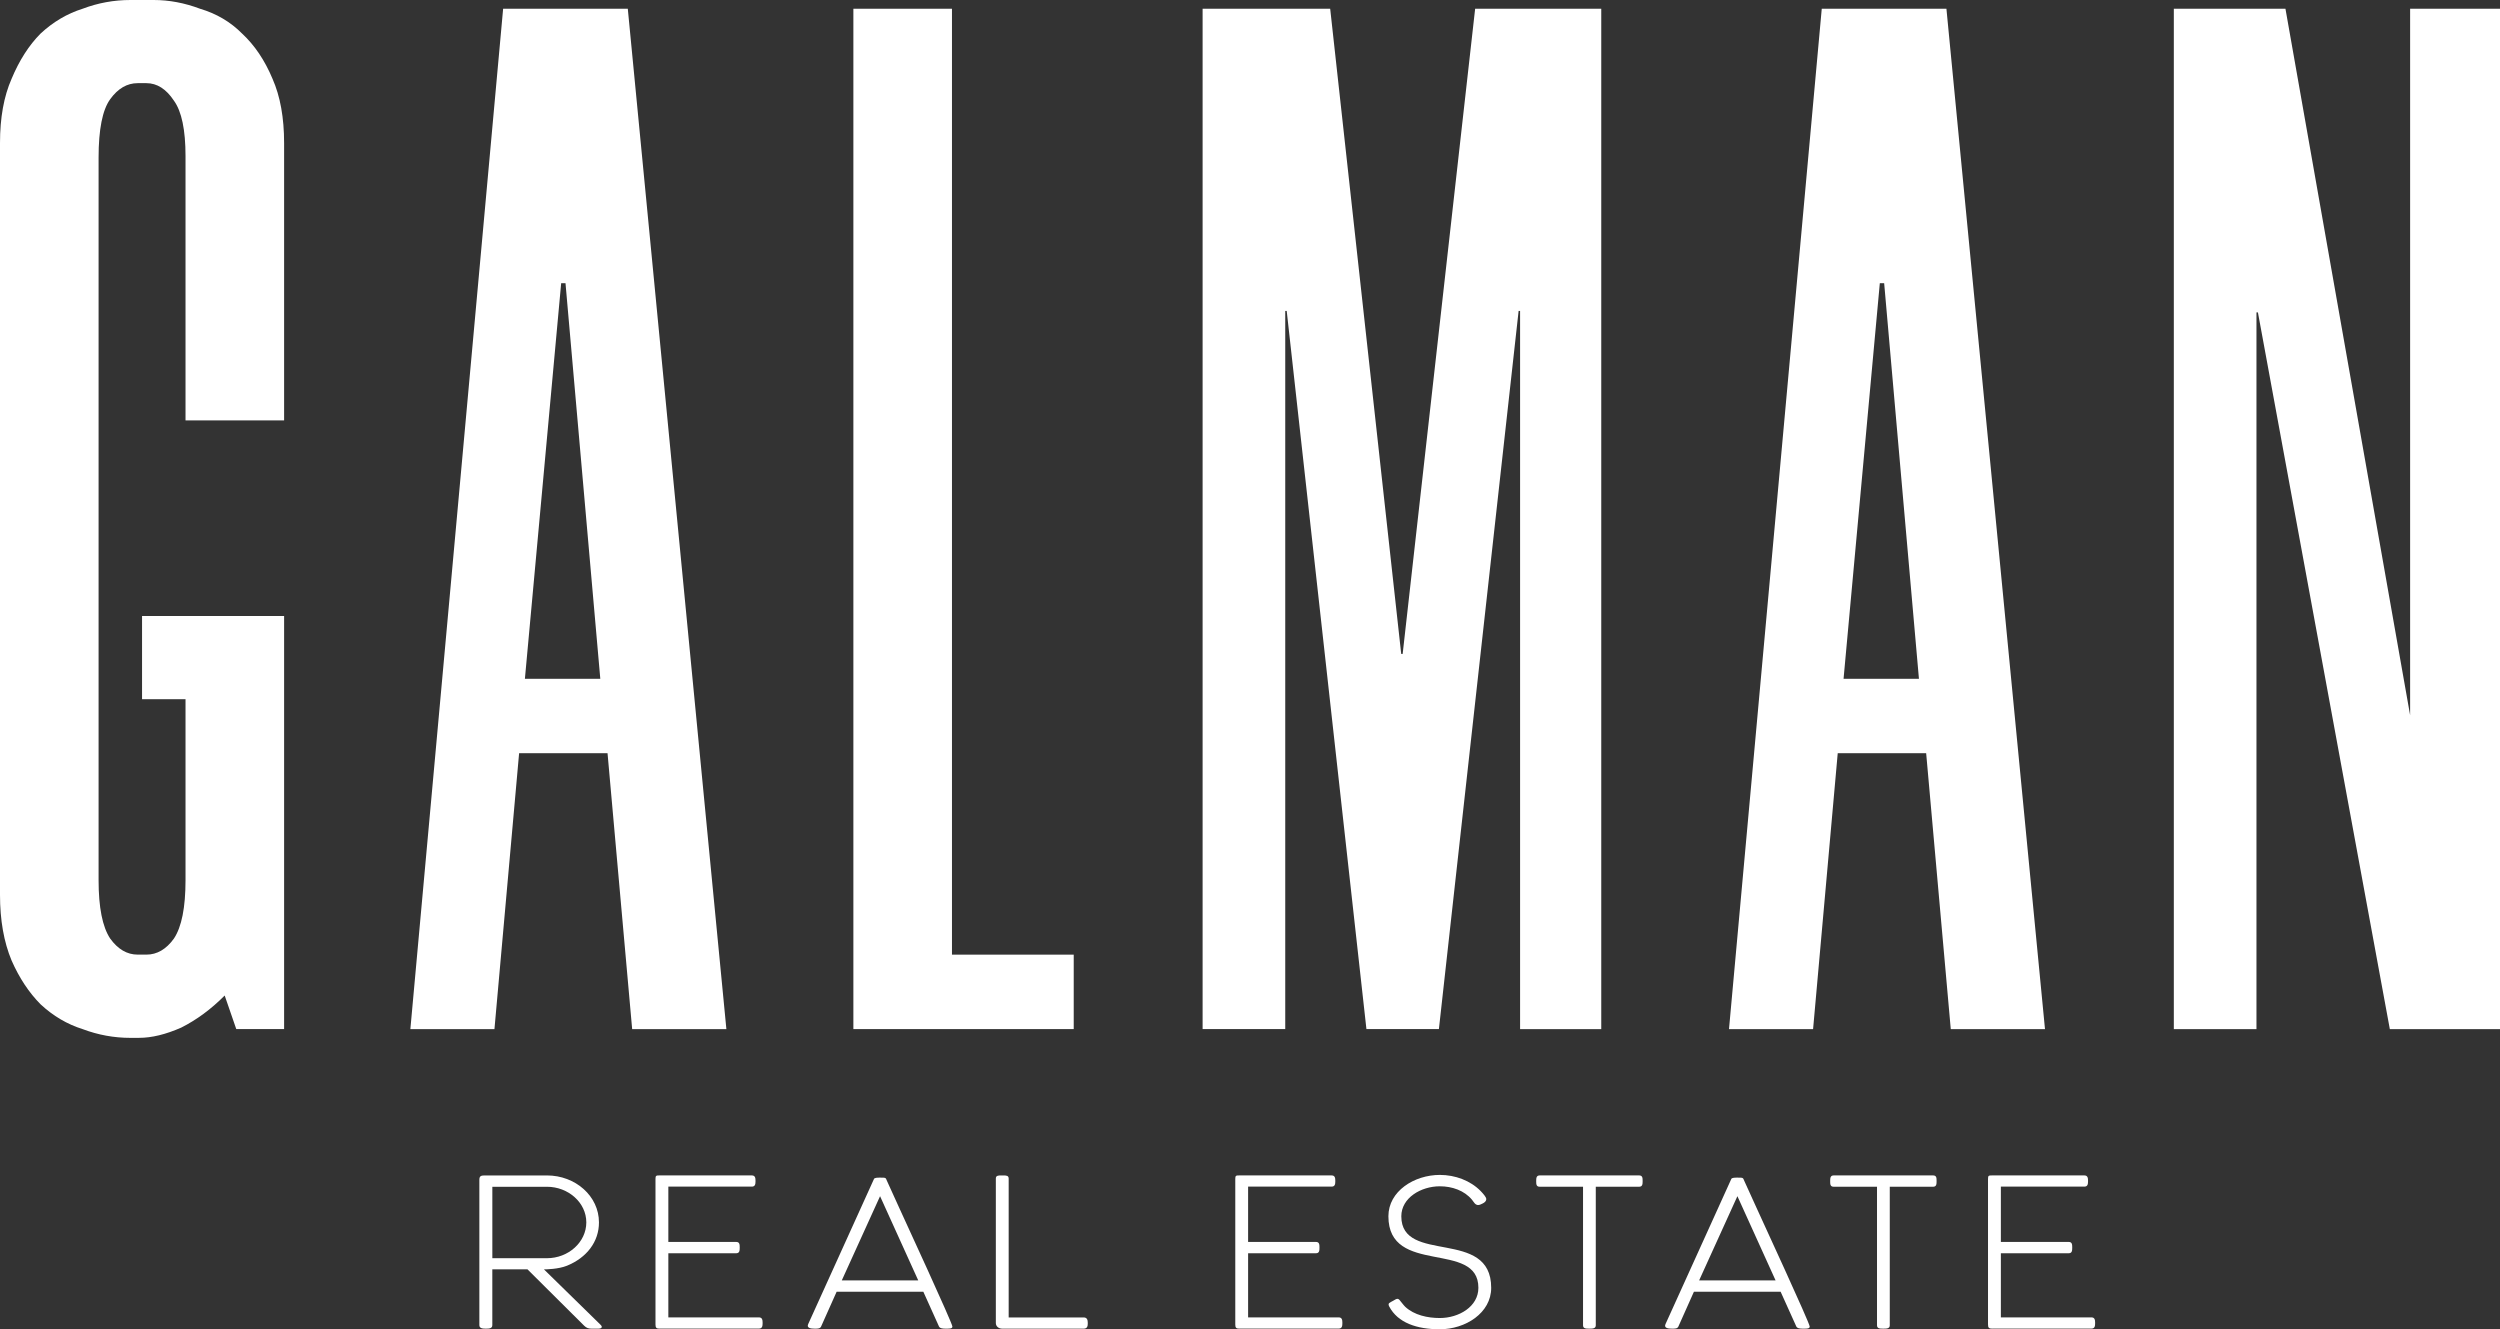
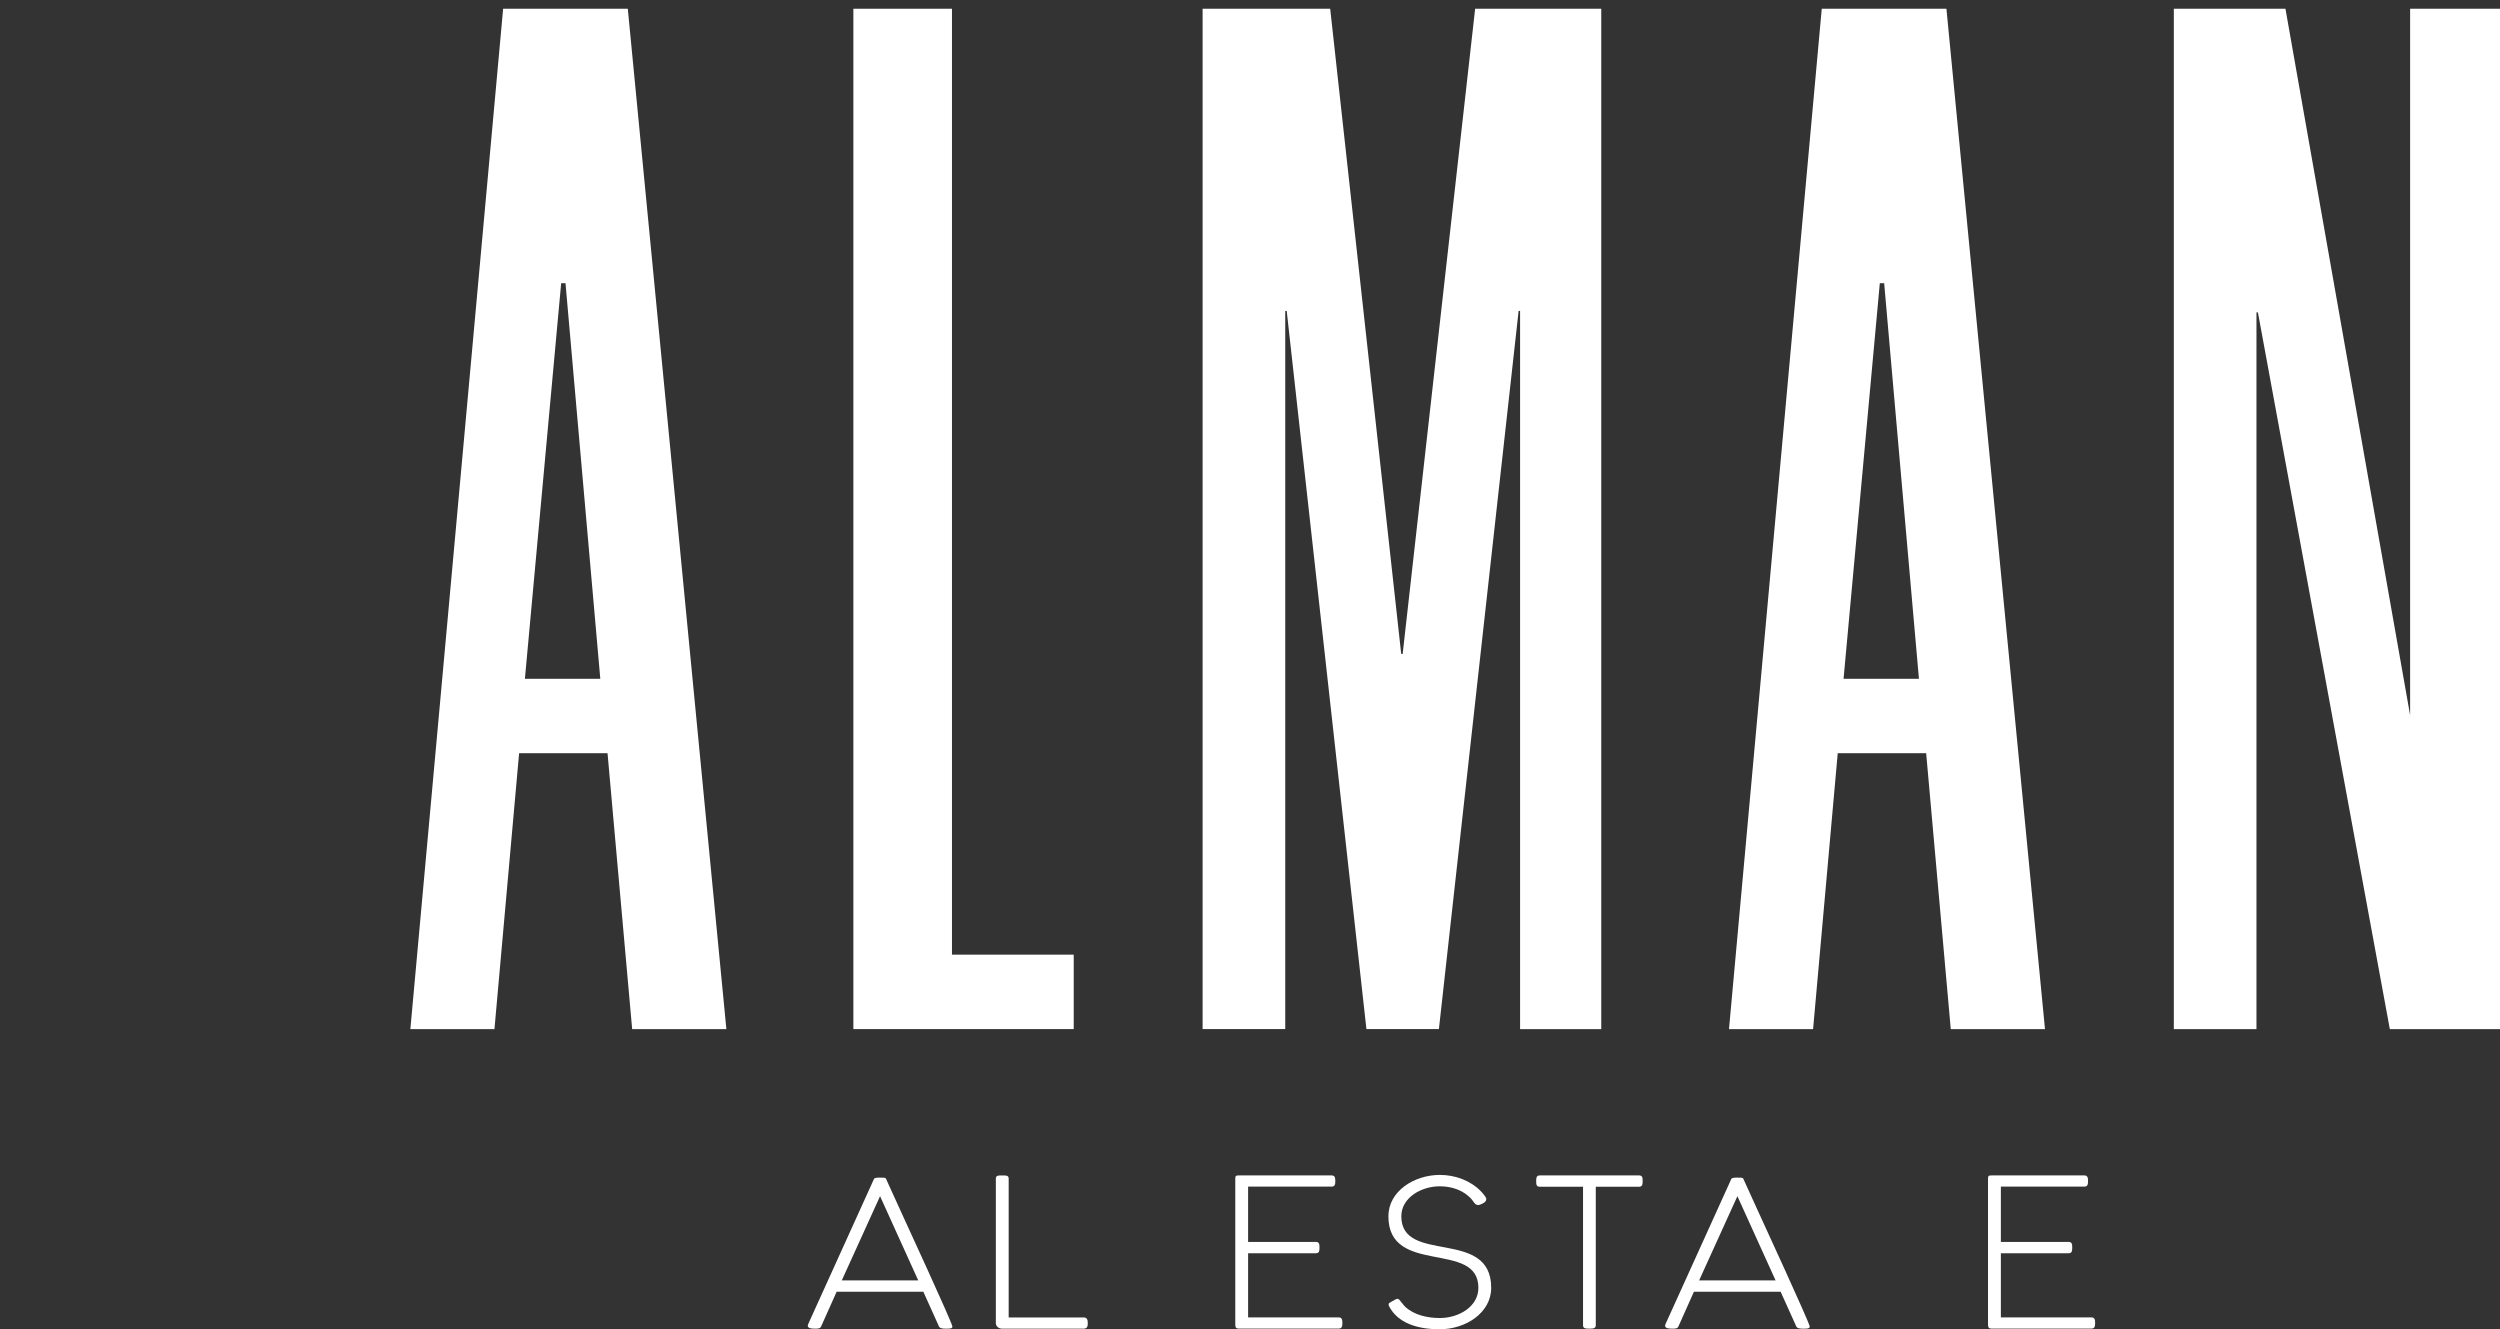
<svg xmlns="http://www.w3.org/2000/svg" width="205" height="109" viewBox="0 0 205 109" fill="none">
  <rect x="0" y="0" width="205" height="109" fill="#333333" stroke="none" />
  <g id="Vector">
-     <path d="M10.698 85.105C9.351 85.105 8.043 84.865 6.774 84.387C5.505 83.988 4.358 83.31 3.327 82.353C2.377 81.395 1.583 80.198 0.95 78.761C0.317 77.245 0 75.448 0 73.374V11.729C0 9.655 0.317 7.899 0.95 6.462C1.583 4.946 2.377 3.71 3.327 2.752C4.358 1.795 5.507 1.117 6.774 0.717C8.043 0.238 9.348 0 10.698 0H12.6C13.869 0 15.135 0.24 16.404 0.717C17.751 1.117 18.901 1.795 19.851 2.752C20.881 3.71 21.714 4.946 22.347 6.462C22.981 7.899 23.297 9.655 23.297 11.729V34.47H15.213V12.806C15.213 10.651 14.897 9.135 14.263 8.257C13.63 7.299 12.877 6.819 12.005 6.819H11.292C10.42 6.819 9.667 7.258 9.034 8.137C8.401 9.013 8.084 10.61 8.084 12.924V72.174C8.084 74.41 8.401 76.004 9.034 76.961C9.667 77.838 10.42 78.279 11.292 78.279H12.005C12.877 78.279 13.63 77.84 14.263 76.961C14.897 76.004 15.213 74.408 15.213 72.174V57.334H11.648V50.51H23.297V84.385H19.374L18.424 81.633C17.315 82.749 16.124 83.628 14.858 84.265C13.589 84.823 12.441 85.103 11.411 85.103H10.698V85.105Z" fill="white" />
    <path d="M49.818 61.763H42.567L40.545 84.387H33.65L41.257 0.717H51.479L59.563 84.387H51.837L49.818 61.763ZM43.042 55.659H49.224L46.371 23.221H46.016L43.042 55.659Z" fill="white" />
    <path d="M78.061 0.717V78.281H88.045V84.385H69.977V0.717H78.061Z" fill="white" />
    <path d="M131.303 0.717V84.387H124.647V25.494H124.527L117.99 84.385H112.047L105.51 25.494H105.39V84.385H98.614V0.717H109.075L114.899 53.624H115.018L120.962 0.717H131.303Z" fill="white" />
    <path d="M157.945 61.763H150.694L148.673 84.387H141.778L149.384 0.717H159.607L167.689 84.387H159.963L157.945 61.763ZM151.172 55.659H157.353L154.501 23.221H154.145L151.172 55.659Z" fill="white" />
    <path d="M195.966 84.387L185.149 25.616H185.03V84.387H178.254V0.717H187.407L197.63 58.651V0.717H205V84.387H195.966Z" fill="white" />
-     <path d="M39.309 96.722C39.309 96.458 39.433 96.386 39.717 96.386H44.849C47.187 96.386 49.115 98.081 49.115 100.237C49.115 101.827 48.111 103.127 46.499 103.786C45.797 104.074 44.775 104.089 44.604 104.089L49.245 108.631C49.441 108.821 49.343 108.952 49.033 108.952H48.542C48.265 108.952 48.093 108.902 47.896 108.703L43.255 104.087H40.37V108.662C40.37 108.932 40.125 108.95 39.838 108.95C39.561 108.95 39.307 108.924 39.307 108.662V96.722H39.309ZM40.372 97.313V103.173H44.851C46.608 103.173 48.078 101.856 48.078 100.235C48.078 98.615 46.599 97.315 44.851 97.315H40.372V97.313Z" fill="white" />
-     <path d="M54.11 108.95C53.815 108.95 53.75 108.876 53.75 108.603V96.672C53.75 96.399 53.8 96.384 54.093 96.384H61.643C61.921 96.384 61.953 96.58 61.953 96.844C61.953 97.108 61.921 97.304 61.643 97.304H54.804V101.838H60.361C60.648 101.838 60.657 102.045 60.657 102.307C60.657 102.562 60.639 102.767 60.361 102.767H54.804V108.025H62.225C62.502 108.025 62.535 108.224 62.535 108.485C62.535 108.749 62.502 108.945 62.225 108.945H54.11V108.95Z" fill="white" />
    <path d="M66.814 108.95C66.519 108.95 66.112 108.917 66.274 108.57L71.668 96.672C71.718 96.565 71.979 96.565 72.183 96.565C72.681 96.565 72.616 96.58 72.729 96.829L73.71 98.986C74.143 99.941 78.097 108.498 78.097 108.778C78.097 108.943 77.885 108.95 77.648 108.95H77.518C77.323 108.95 77.069 108.932 76.996 108.769L75.714 105.923H68.604L67.328 108.778C67.255 108.943 67.059 108.95 66.871 108.95H66.814ZM72.165 98.087L69.027 104.992H75.295L72.165 98.087Z" fill="white" />
    <path d="M88.858 108.95H82.182C81.887 108.95 81.659 108.76 81.659 108.49V96.641C81.659 96.401 81.839 96.386 82.093 96.386C82.117 96.386 82.143 96.386 82.182 96.386C82.206 96.386 82.247 96.386 82.271 96.386C82.525 96.386 82.711 96.401 82.711 96.641V108.03H88.856C89.142 108.03 89.198 108.228 89.198 108.498C89.201 108.769 89.142 108.95 88.858 108.95Z" fill="white" />
    <path d="M101.653 108.95C101.358 108.95 101.293 108.876 101.293 108.603V96.672C101.293 96.399 101.343 96.384 101.636 96.384H109.186C109.464 96.384 109.496 96.58 109.496 96.844C109.496 97.108 109.464 97.304 109.186 97.304H102.345V101.838H107.902C108.188 101.838 108.197 102.045 108.197 102.307C108.197 102.562 108.18 102.767 107.902 102.767H102.345V108.025H109.765C110.043 108.025 110.075 108.224 110.075 108.485C110.075 108.749 110.043 108.945 109.765 108.945H101.653V108.95Z" fill="white" />
    <path d="M114.257 106.653C114.396 106.571 114.494 106.505 114.585 106.505C114.65 106.505 114.715 106.538 114.78 106.621C114.91 106.769 115.075 107.007 115.229 107.157C115.964 107.84 117.059 108.078 118.066 108.078C119.619 108.078 121.228 107.148 121.228 105.6C121.228 101.675 113.849 104.654 113.849 99.734C113.849 97.677 115.966 96.343 118.066 96.343C119.324 96.343 120.565 96.803 121.408 97.66C121.612 97.873 121.873 98.161 121.873 98.318C121.873 98.517 121.719 98.615 121.571 98.689C121.456 98.746 121.326 98.813 121.211 98.813C121.113 98.813 121.016 98.772 120.925 98.674C120.842 98.584 120.786 98.475 120.703 98.379C120.074 97.623 119.077 97.276 118.064 97.276C116.535 97.276 114.908 98.214 114.908 99.736C114.908 103.718 122.278 100.656 122.278 105.602C122.278 107.668 120.161 109 118.062 109C116.175 109 114.622 108.466 113.919 107.14C113.76 106.834 113.973 106.826 114.257 106.653Z" fill="white" />
    <path d="M126.263 97.313C125.976 97.313 125.968 97.115 125.968 96.853C125.968 96.589 125.985 96.384 126.263 96.384H134.401C134.687 96.384 134.696 96.58 134.696 96.844C134.696 97.099 134.687 97.313 134.401 97.313H130.854V108.677C130.854 108.941 130.609 108.95 130.323 108.95C130.037 108.95 129.809 108.941 129.809 108.677V97.313H126.263Z" fill="white" />
    <path d="M137.114 108.95C136.821 108.95 136.411 108.917 136.574 108.57L141.968 96.672C142.016 96.565 142.279 96.565 142.483 96.565C142.981 96.565 142.916 96.58 143.029 96.829L144.01 98.986C144.441 99.941 148.397 108.498 148.397 108.778C148.397 108.943 148.185 108.95 147.948 108.95H147.818C147.623 108.95 147.369 108.932 147.296 108.769L146.012 105.923H138.901L137.626 108.778C137.552 108.943 137.357 108.95 137.168 108.95H137.114ZM142.467 98.087L139.329 104.992H145.597L142.467 98.087Z" fill="white" />
-     <path d="M150.367 97.313C150.081 97.313 150.074 97.115 150.074 96.853C150.074 96.589 150.091 96.384 150.367 96.384H158.507C158.794 96.384 158.8 96.58 158.8 96.844C158.8 97.099 158.794 97.313 158.507 97.313H154.961V108.677C154.961 108.941 154.716 108.95 154.429 108.95C154.143 108.95 153.915 108.941 153.915 108.677V97.313H150.367Z" fill="white" />
    <path d="M163.377 108.95C163.084 108.95 163.017 108.876 163.017 108.603V96.672C163.017 96.399 163.064 96.384 163.359 96.384H170.91C171.187 96.384 171.22 96.58 171.22 96.844C171.22 97.108 171.187 97.304 170.91 97.304H164.071V101.838H169.628C169.914 101.838 169.923 102.045 169.923 102.307C169.923 102.562 169.905 102.767 169.628 102.767H164.071V108.025H171.491C171.769 108.025 171.801 108.224 171.801 108.485C171.801 108.749 171.769 108.945 171.491 108.945H163.377V108.95Z" fill="white" />
  </g>
</svg>